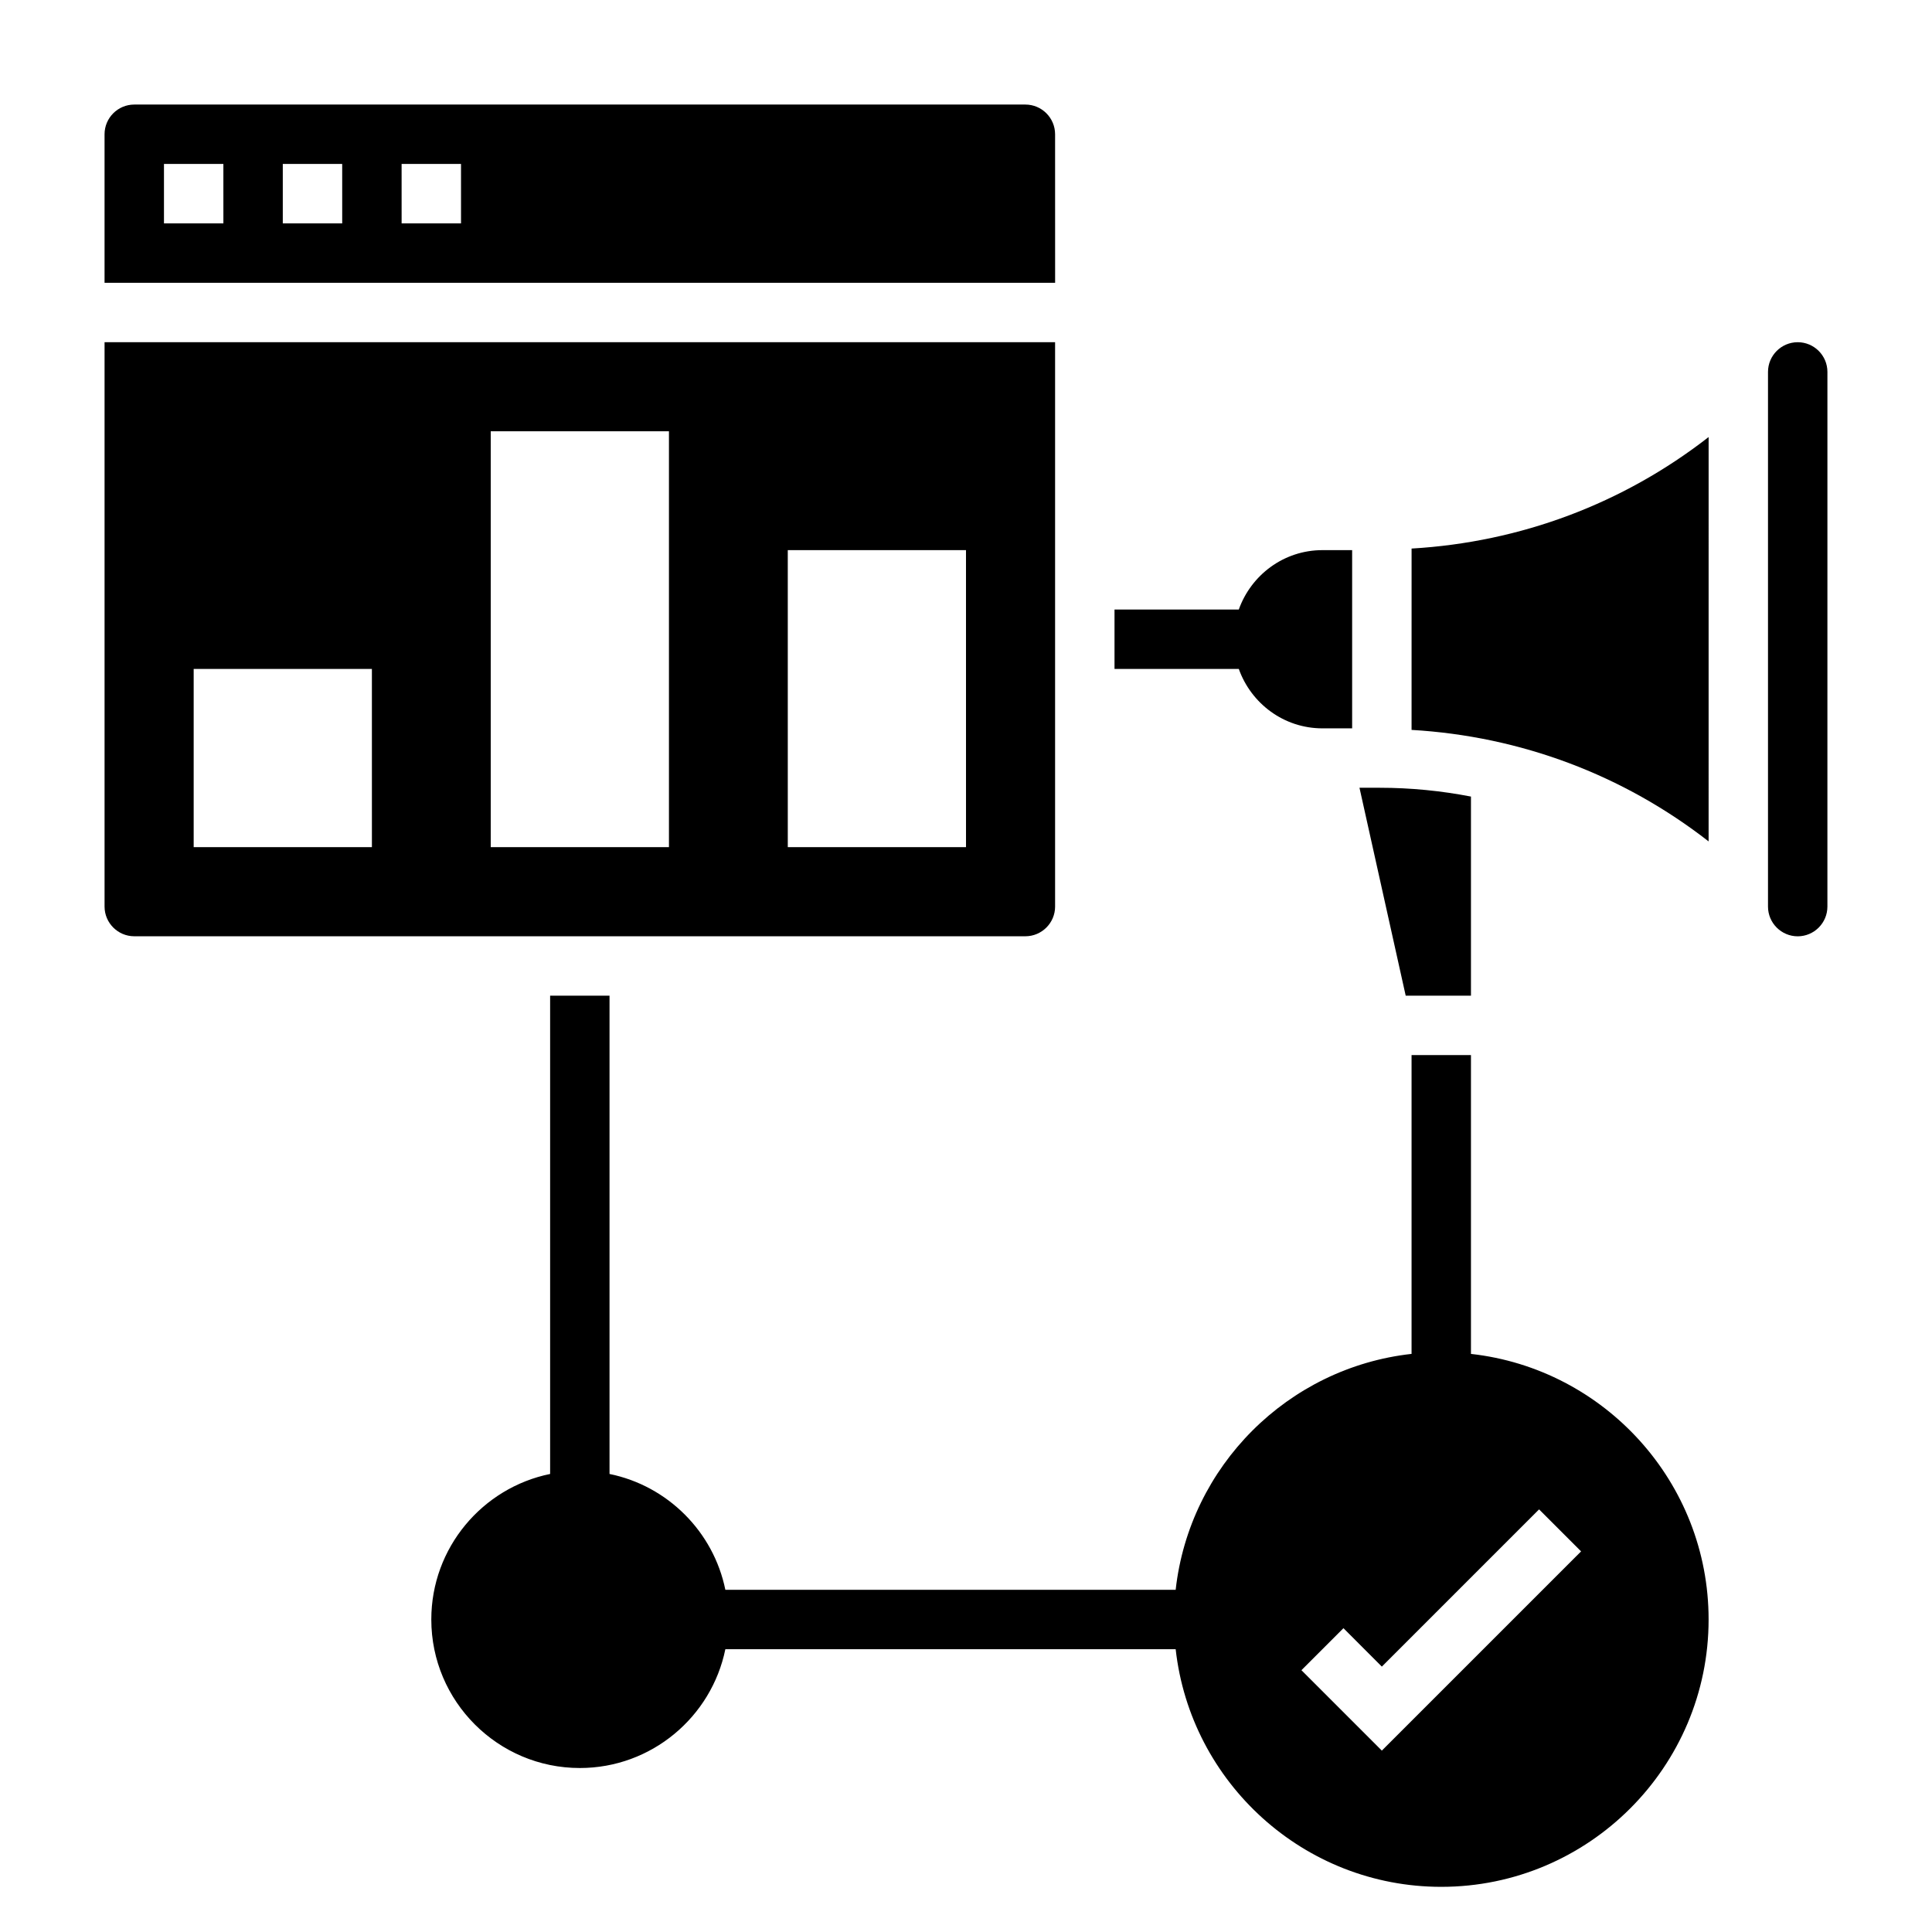
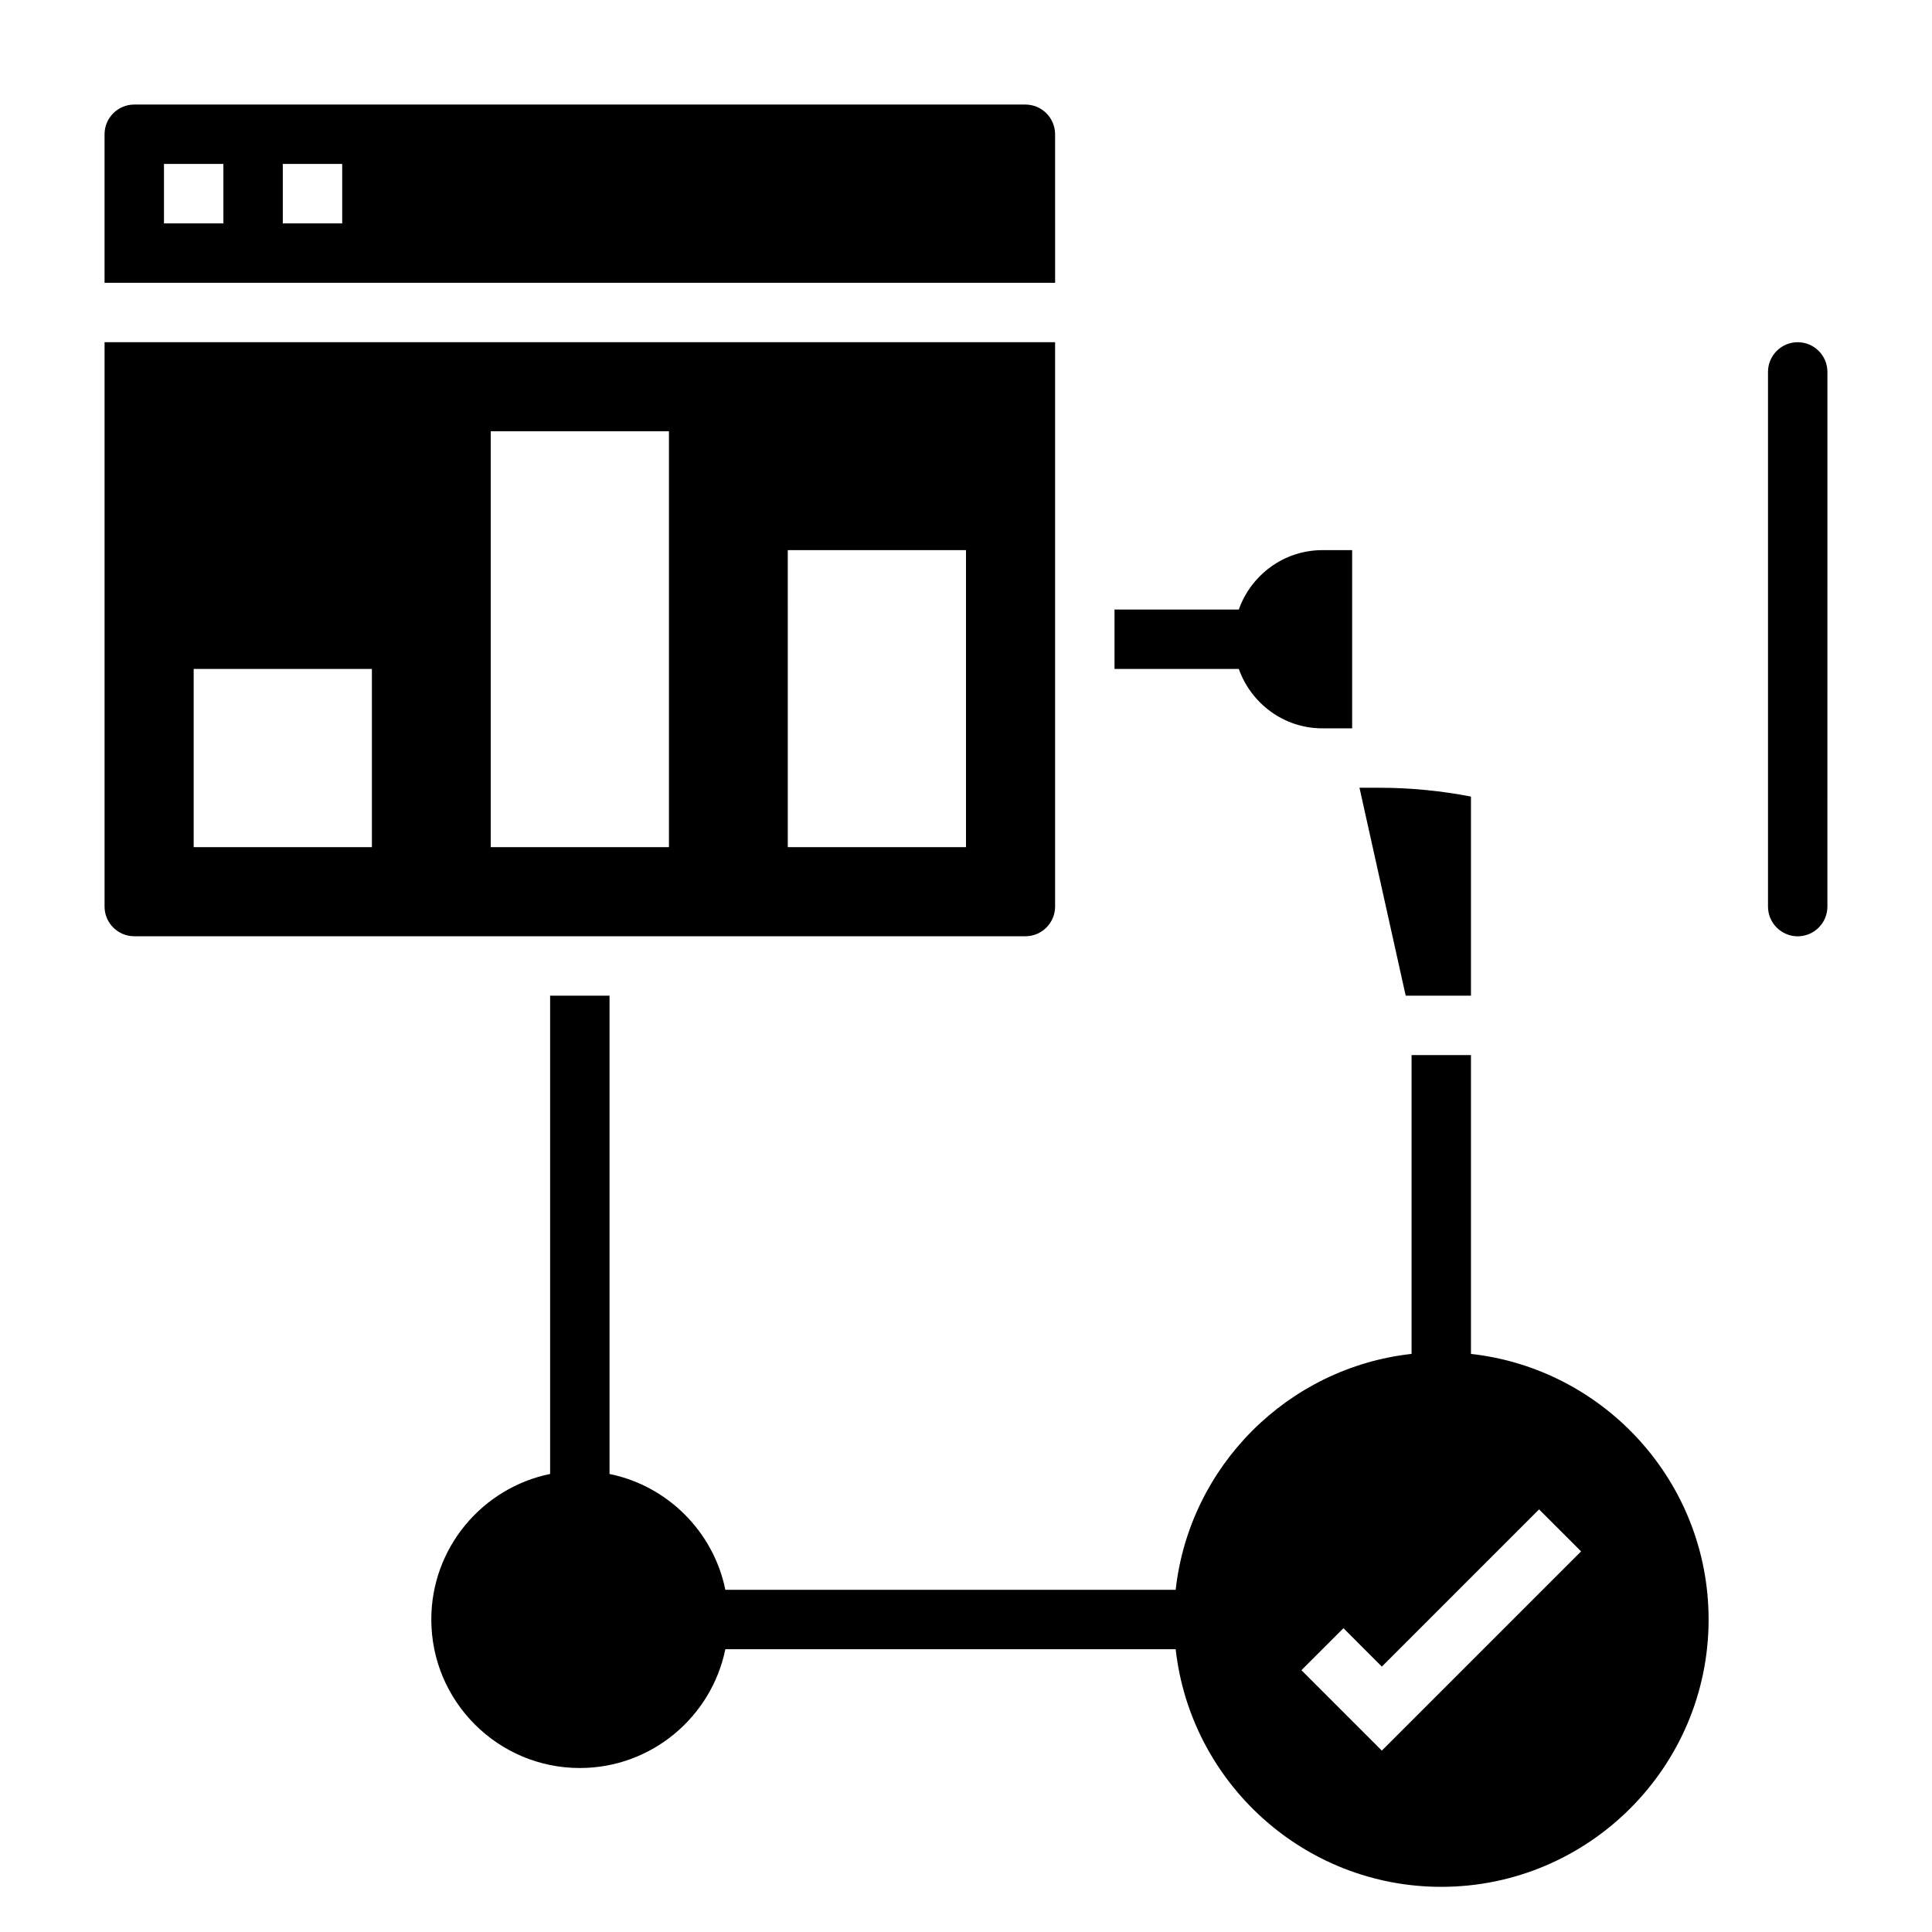
<svg xmlns="http://www.w3.org/2000/svg" fill="#000000" width="800px" height="800px" version="1.1" viewBox="144 144 512 512">
  <g>
    <path d="m533.82 502.8v-79.188h-15.742v79.184c-32.777 3.644-58.867 29.734-62.512 62.512h-119.34c-3.144-15.395-15.297-27.551-30.695-30.691v-126.75h-15.742v126.75c-17.941 3.66-31.488 19.555-31.488 38.566 0 21.703 17.656 39.359 39.359 39.359 19.004 0 34.906-13.547 38.566-31.488h119.34c3.938 35.367 33.984 62.977 70.383 62.977 39.062 0 70.848-31.789 70.848-70.848 0-36.402-27.609-66.449-62.977-70.383zm-23.617 105.13-21.309-21.309 11.133-11.133 10.176 10.18 41.668-41.668 11.133 11.133z" />
    <path d="m494.46 337.02h7.871v-47.23h-7.871c-10.25 0-18.91 6.606-22.168 15.742h-32.934v15.742h32.938c3.258 9.141 11.918 15.746 22.164 15.746z" />
-     <path d="m518.08 337.43c28.875 1.684 56.082 11.91 78.719 29.551l0.004-107.16c-22.641 17.641-49.844 27.867-78.719 29.551z" />
    <path d="m620.41 234.69c-4.336 0-7.871 3.535-7.871 7.871v141.7c0 4.336 3.535 7.871 7.871 7.871 4.336 0 7.871-3.535 7.871-7.871l0.004-141.7c0-4.34-3.535-7.871-7.875-7.871z" />
    <path d="m533.82 407.87v-52.773c-7.891-1.52-15.965-2.332-24.176-2.332h-5.367l12.25 55.105z" />
    <path d="m423.61 384.25v-149.57h-251.9v149.57c0 4.336 3.535 7.871 7.871 7.871h236.16c4.336-0.004 7.871-3.535 7.871-7.875zm-181.05-15.742h-47.234v-47.23h47.23zm78.719 0h-47.23v-110.21h47.23zm78.723 0h-47.23l-0.004-78.723h47.23z" />
-     <path d="m423.61 179.58c0-4.336-3.535-7.871-7.871-7.871h-236.16c-4.336 0-7.871 3.535-7.871 7.871v39.359h251.91zm-220.41 23.617h-15.746v-15.746h15.742zm31.488 0h-15.746v-15.746h15.742zm31.488 0h-15.742l-0.004-15.746h15.742z" />
+     <path d="m423.61 179.58c0-4.336-3.535-7.871-7.871-7.871h-236.16c-4.336 0-7.871 3.535-7.871 7.871v39.359h251.91zm-220.41 23.617h-15.746v-15.746h15.742zm31.488 0h-15.746v-15.746h15.742zm31.488 0h-15.742h15.742z" />
  </g>
</svg>